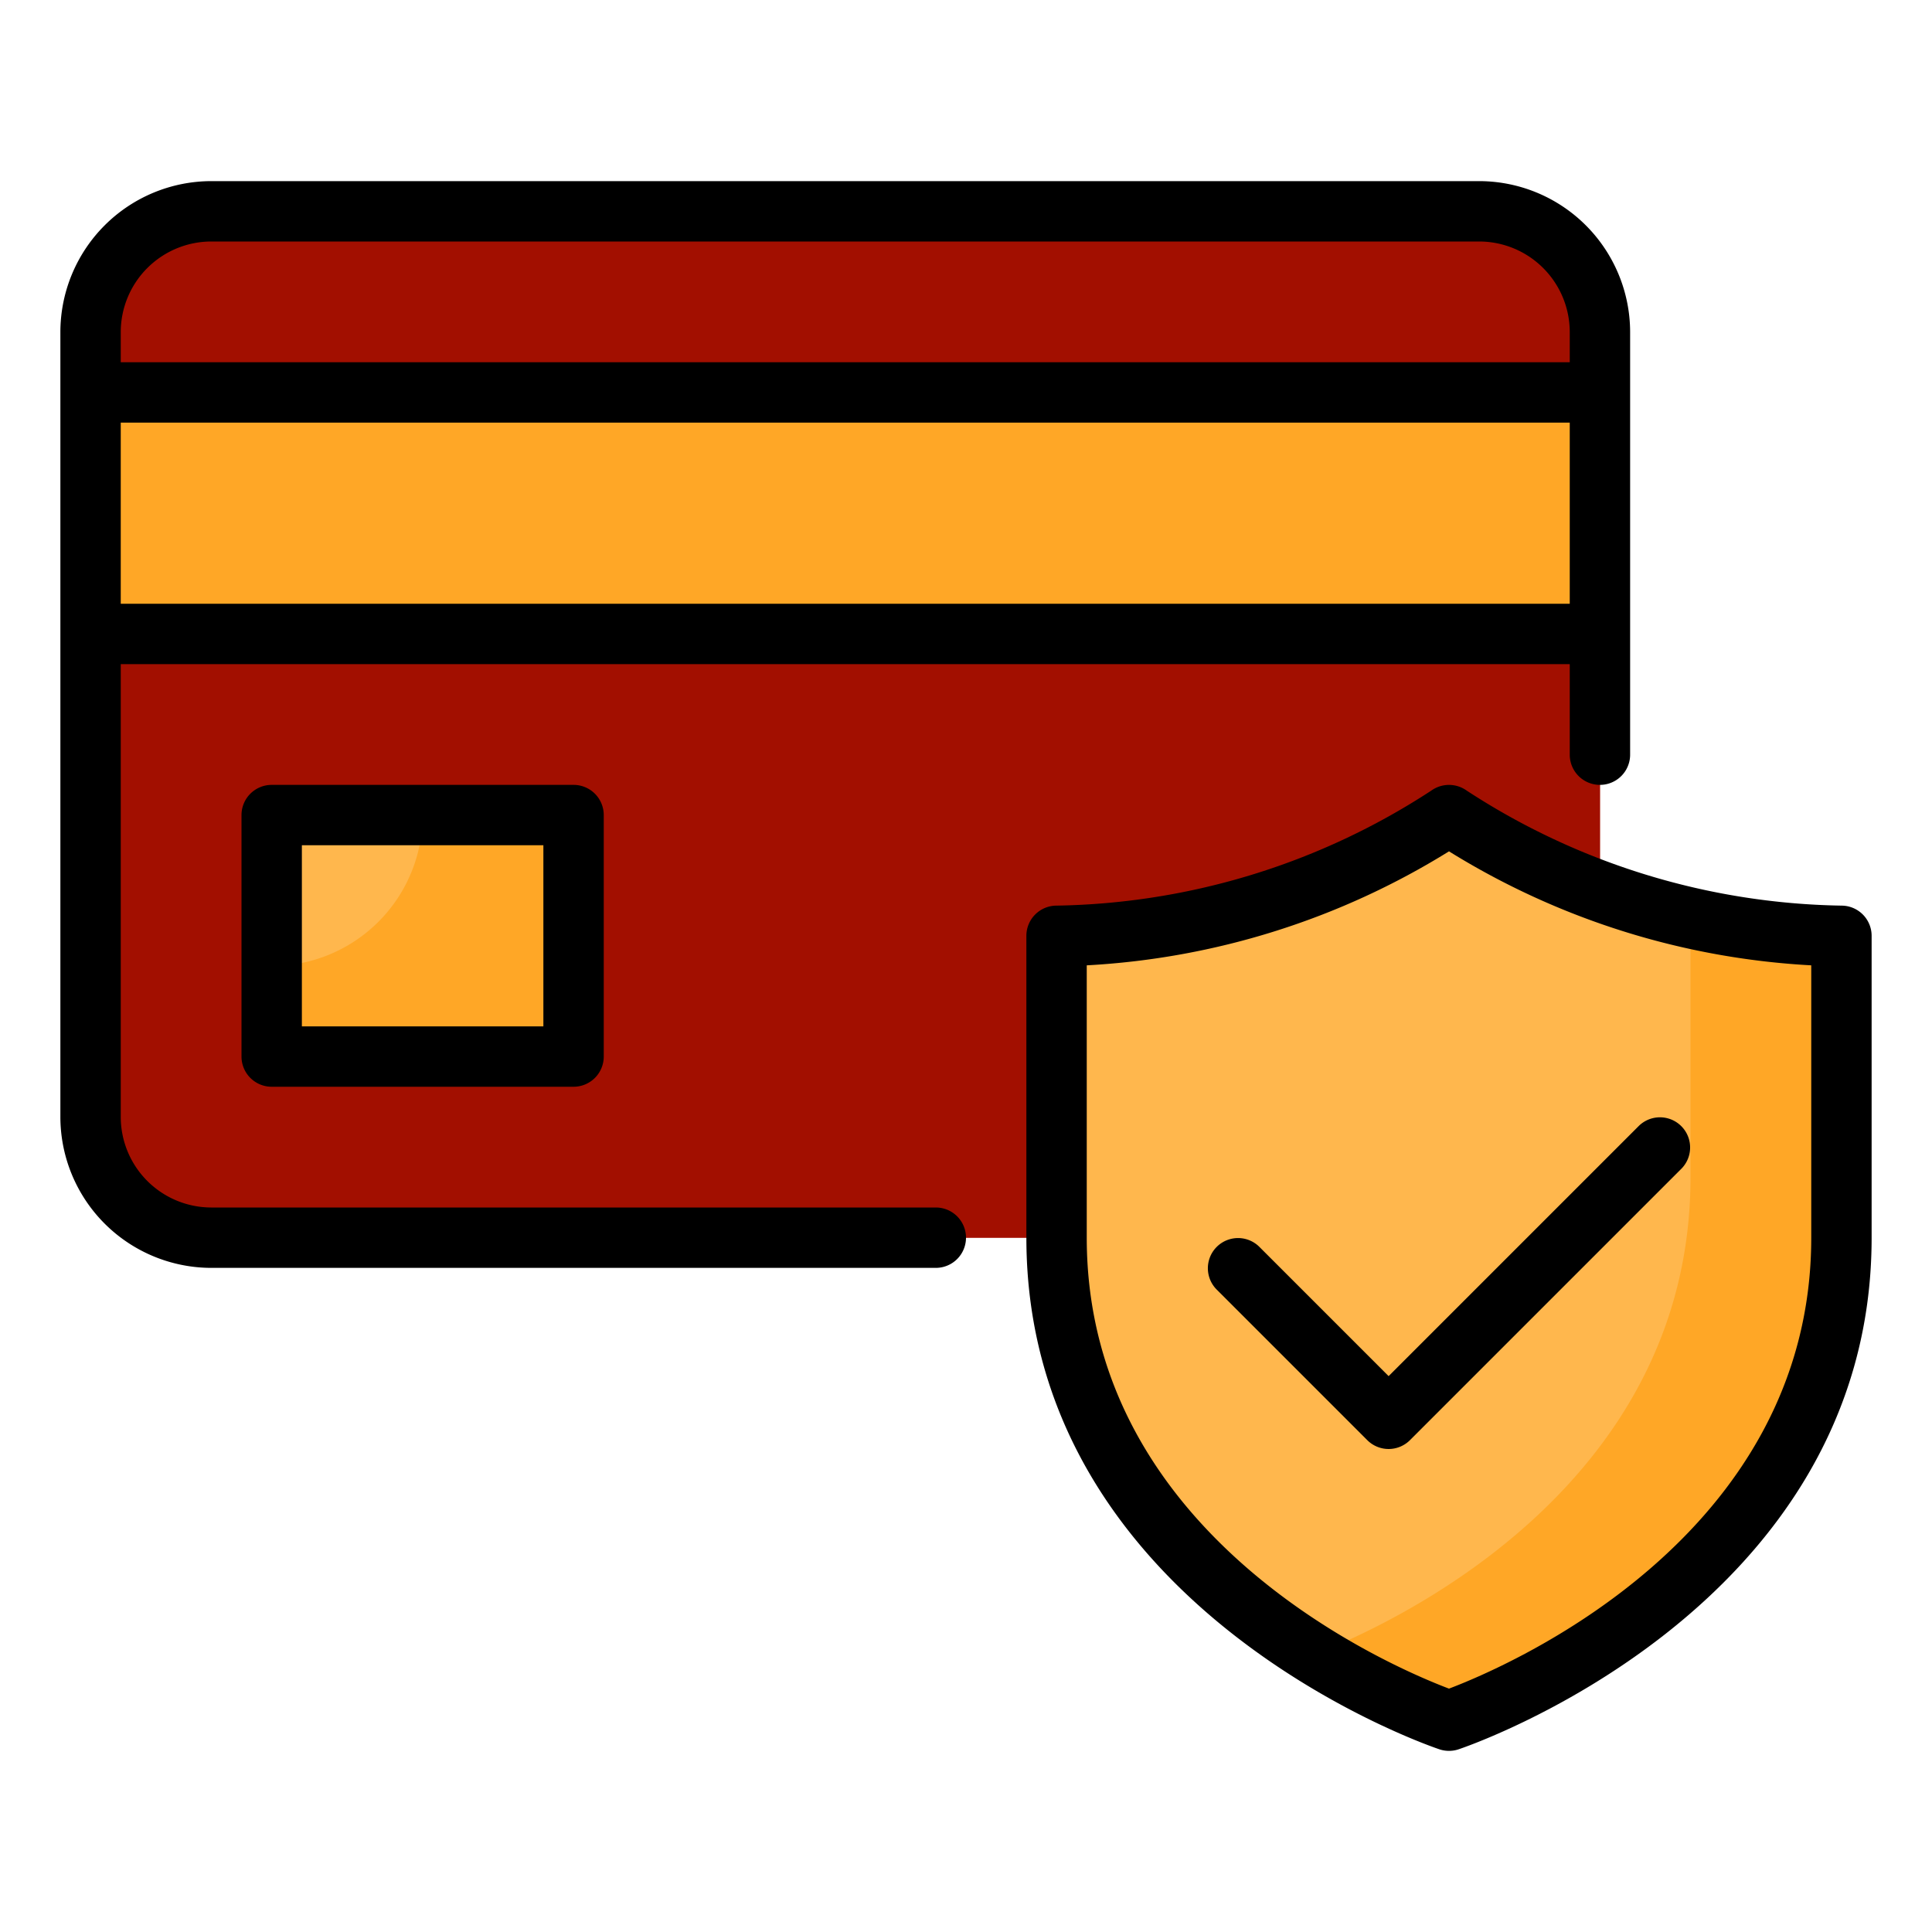
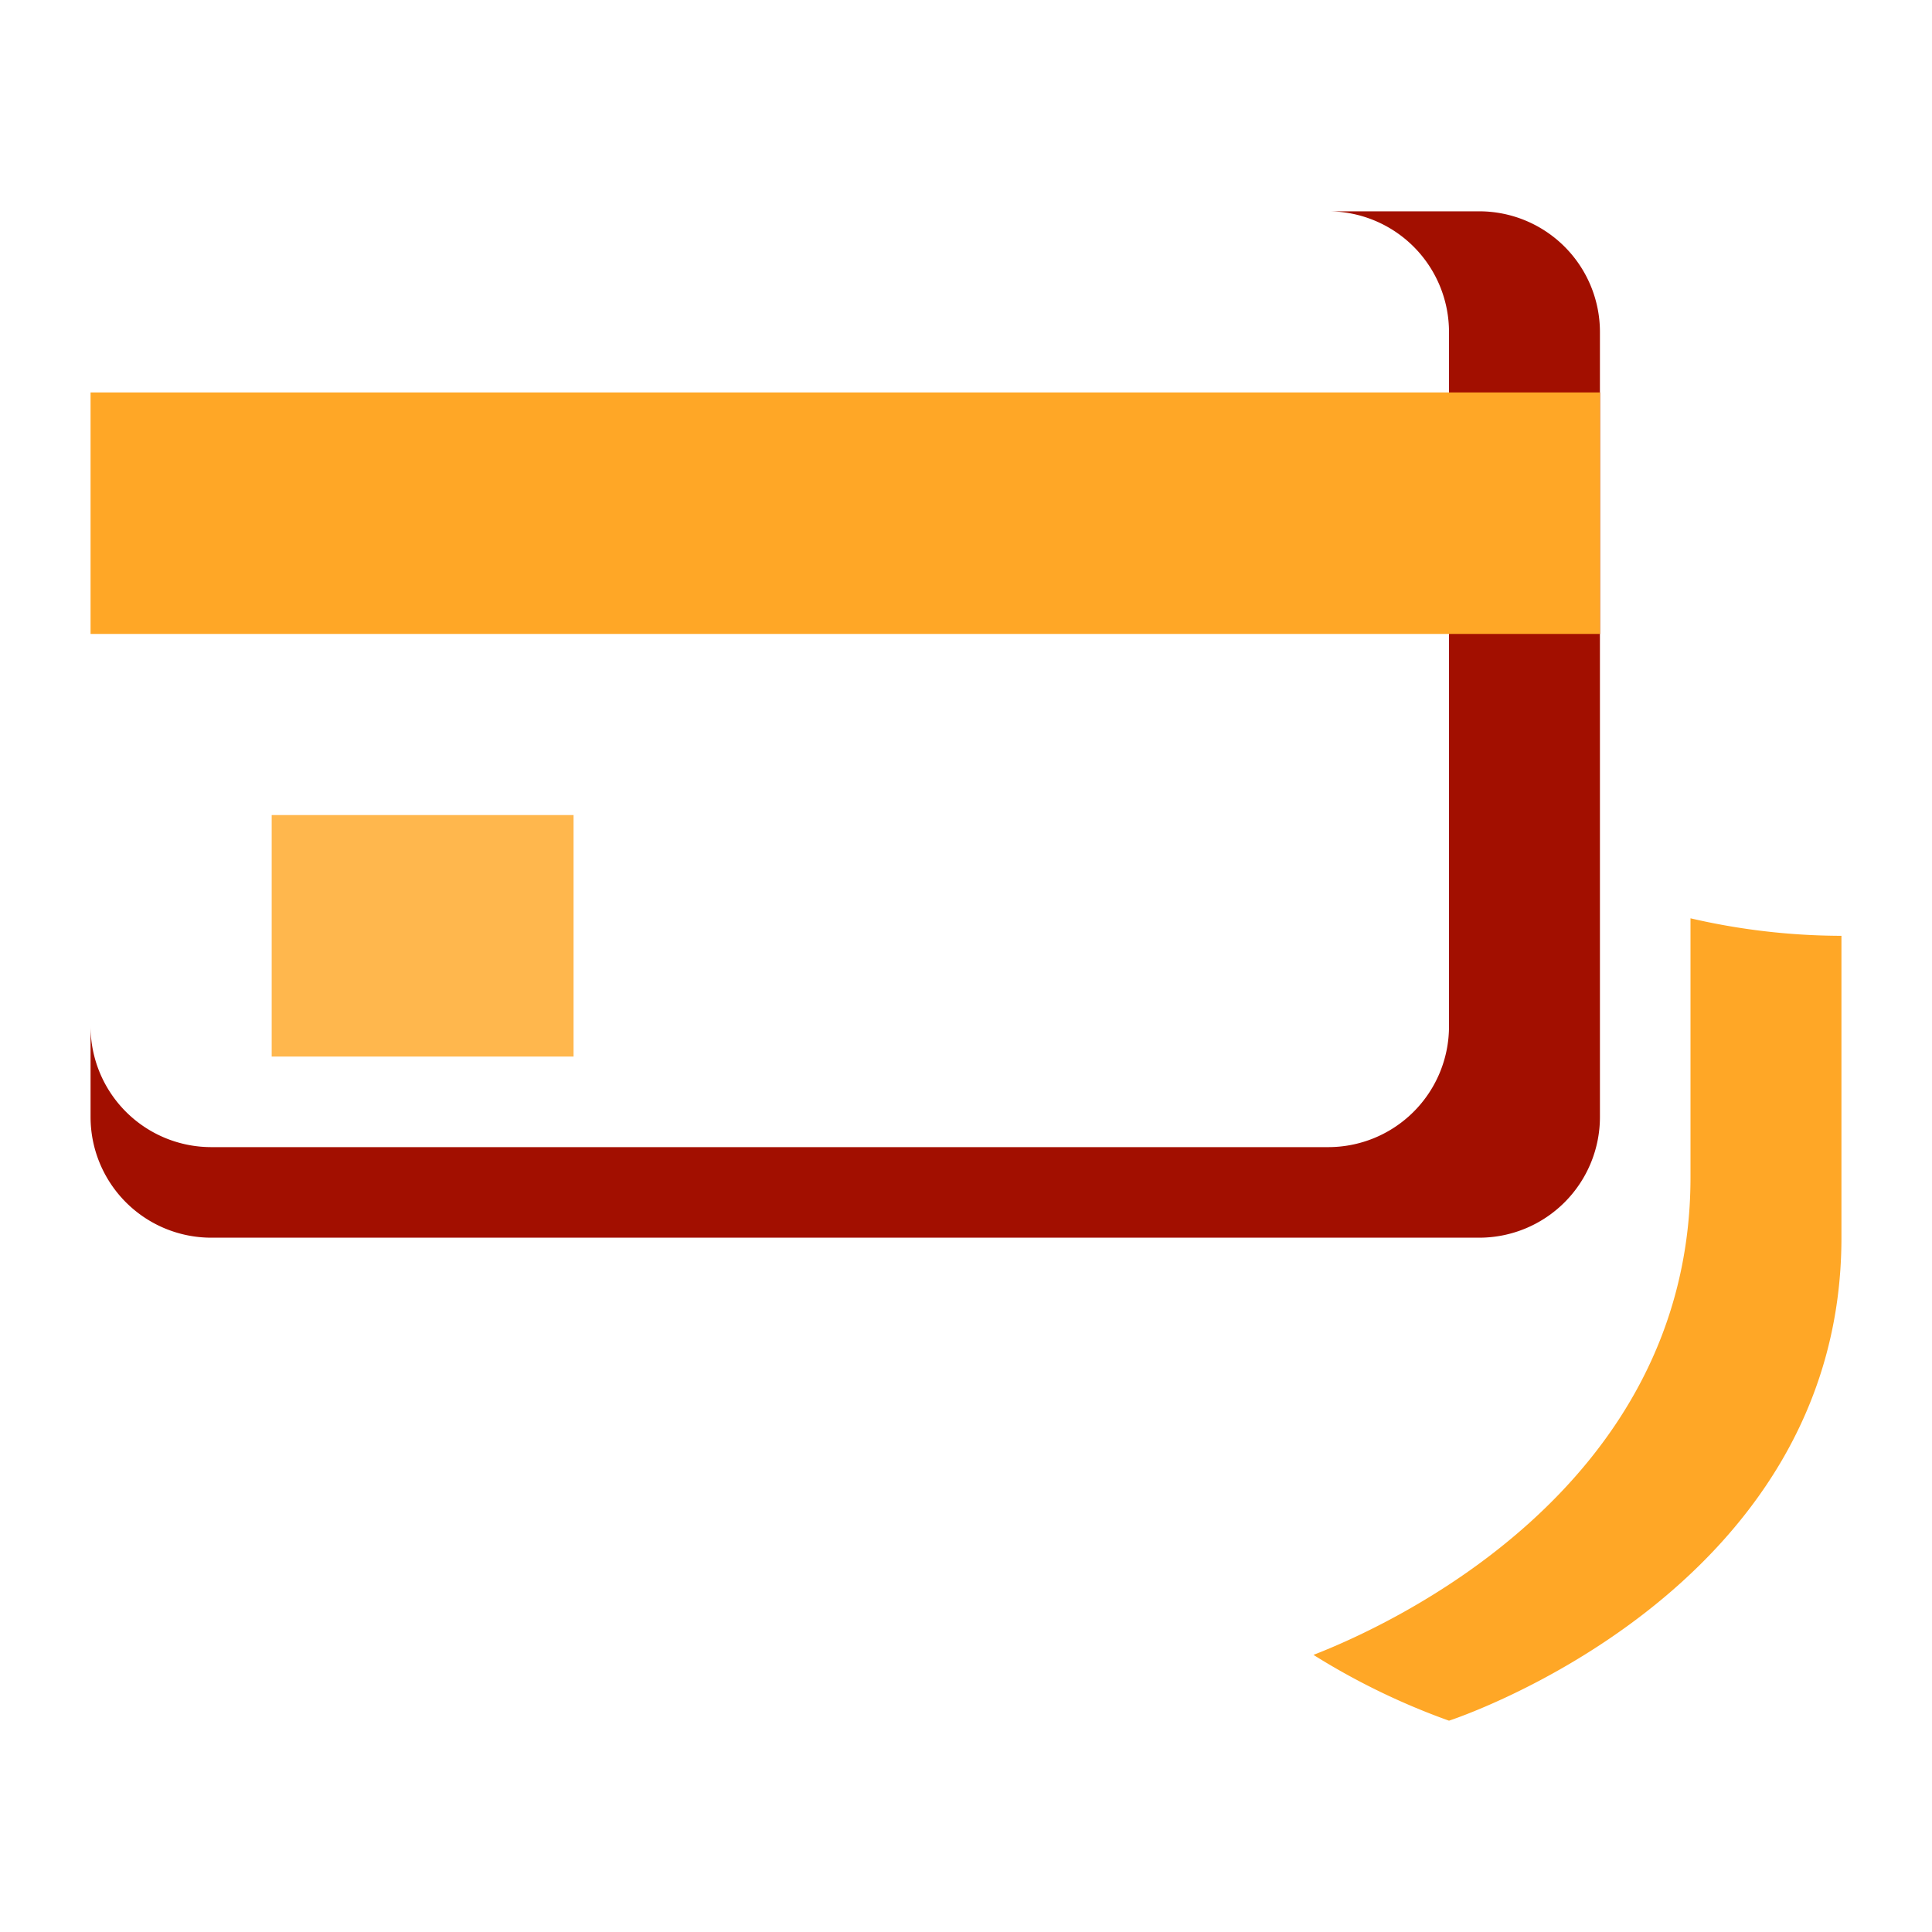
<svg xmlns="http://www.w3.org/2000/svg" class="" xml:space="preserve" style="enable-background:new 0 0 512 512" viewBox="0 0 64 64" y="0" x="0" height="512" width="512" version="1.1">
  <g>
    <g data-name="24-Secure Payment">
-       <rect class="" data-original="#64b5f6" opacity="1" rx="4" fill="#a20f00" y="7" x="3" height="34" width="50" />
      <path class="" data-original="#bbdefb" opacity="1" d="M3 13h50v8H3z" fill="#ffa726" />
      <path class="" data-original="#ffb74d" opacity="1" d="M9 27h10v8H9z" fill="#ffb74d" />
      <path class="" data-original="#42a5f5" opacity="1" d="M49 7h-5a4 4 0 0 1 4 4v23a4 4 0 0 1-4 4H7a4 4 0 0 1-4-4v3a4 4 0 0 0 4 4h42a4 4 0 0 0 4-4V11a4 4 0 0 0-4-4z" fill="#a20f00" />
      <path class="" data-original="#90caf9" opacity="1" d="M48 13h5v8h-5z" fill="#ffa726" />
-       <path class="" data-original="#ffa726" opacity="1" d="M19 27v8H9v-3a5 5 0 0 0 5-5z" fill="#ffa726" />
-       <path class="" data-original="#ffb74d" opacity="1" d="M48 27a24.154 24.154 0 0 1-13 4v10c0 11.786 13 16 13 16s13-4.214 13-16V31a24.154 24.154 0 0 1-13-4z" fill="#ffb74d" />
      <path class="" data-original="#ffa726" opacity="1" d="M61 31v10c0 11.79-13 16-13 16a23.131 23.131 0 0 1-4.49-2.18C45.91 53.89 56 49.38 56 39v-8.58a22.27 22.27 0 0 0 5 .58z" fill="#ffa726" />
-       <path class="" data-original="#000000" opacity="1" fill="#000000" d="M9 26a1 1 0 0 0-1 1v8a1 1 0 0 0 1 1h10a1 1 0 0 0 1-1v-8a1 1 0 0 0-1-1zm9 8h-8v-6h8zm13 6H7a3.003 3.003 0 0 1-3-3V22h48v3a1 1 0 0 0 2 0V11a5.006 5.006 0 0 0-5-5H7a5.006 5.006 0 0 0-5 5v26a5.006 5.006 0 0 0 5 5h24a1 1 0 0 0 0-2zM4 20v-6h48v6zM7 8h42a3.003 3.003 0 0 1 3 3v1H4v-1a3.003 3.003 0 0 1 3-3zm54 22a23.36 23.36 0 0 1-12.413-3.81 1.006 1.006 0 0 0-1.174 0A23.36 23.36 0 0 1 35 30a1 1 0 0 0-1 1v10c0 12.37 13.555 16.907 13.691 16.951a1 1 0 0 0 .618 0C48.445 57.907 62 53.371 62 41V31a1 1 0 0 0-1-1zm-1 11c0 9.922-10.09 14.214-12 14.938-1.91-.724-12-5.016-12-14.938v-9.022a25.34 25.34 0 0 0 12-3.776 25.34 25.34 0 0 0 12 3.776zm-14 4.586 8.293-8.293a1 1 0 0 1 1.414 1.414l-9 9a1 1 0 0 1-1.414 0l-5-5a1 1 0 0 1 1.414-1.414z" />
    </g>
  </g>
</svg>